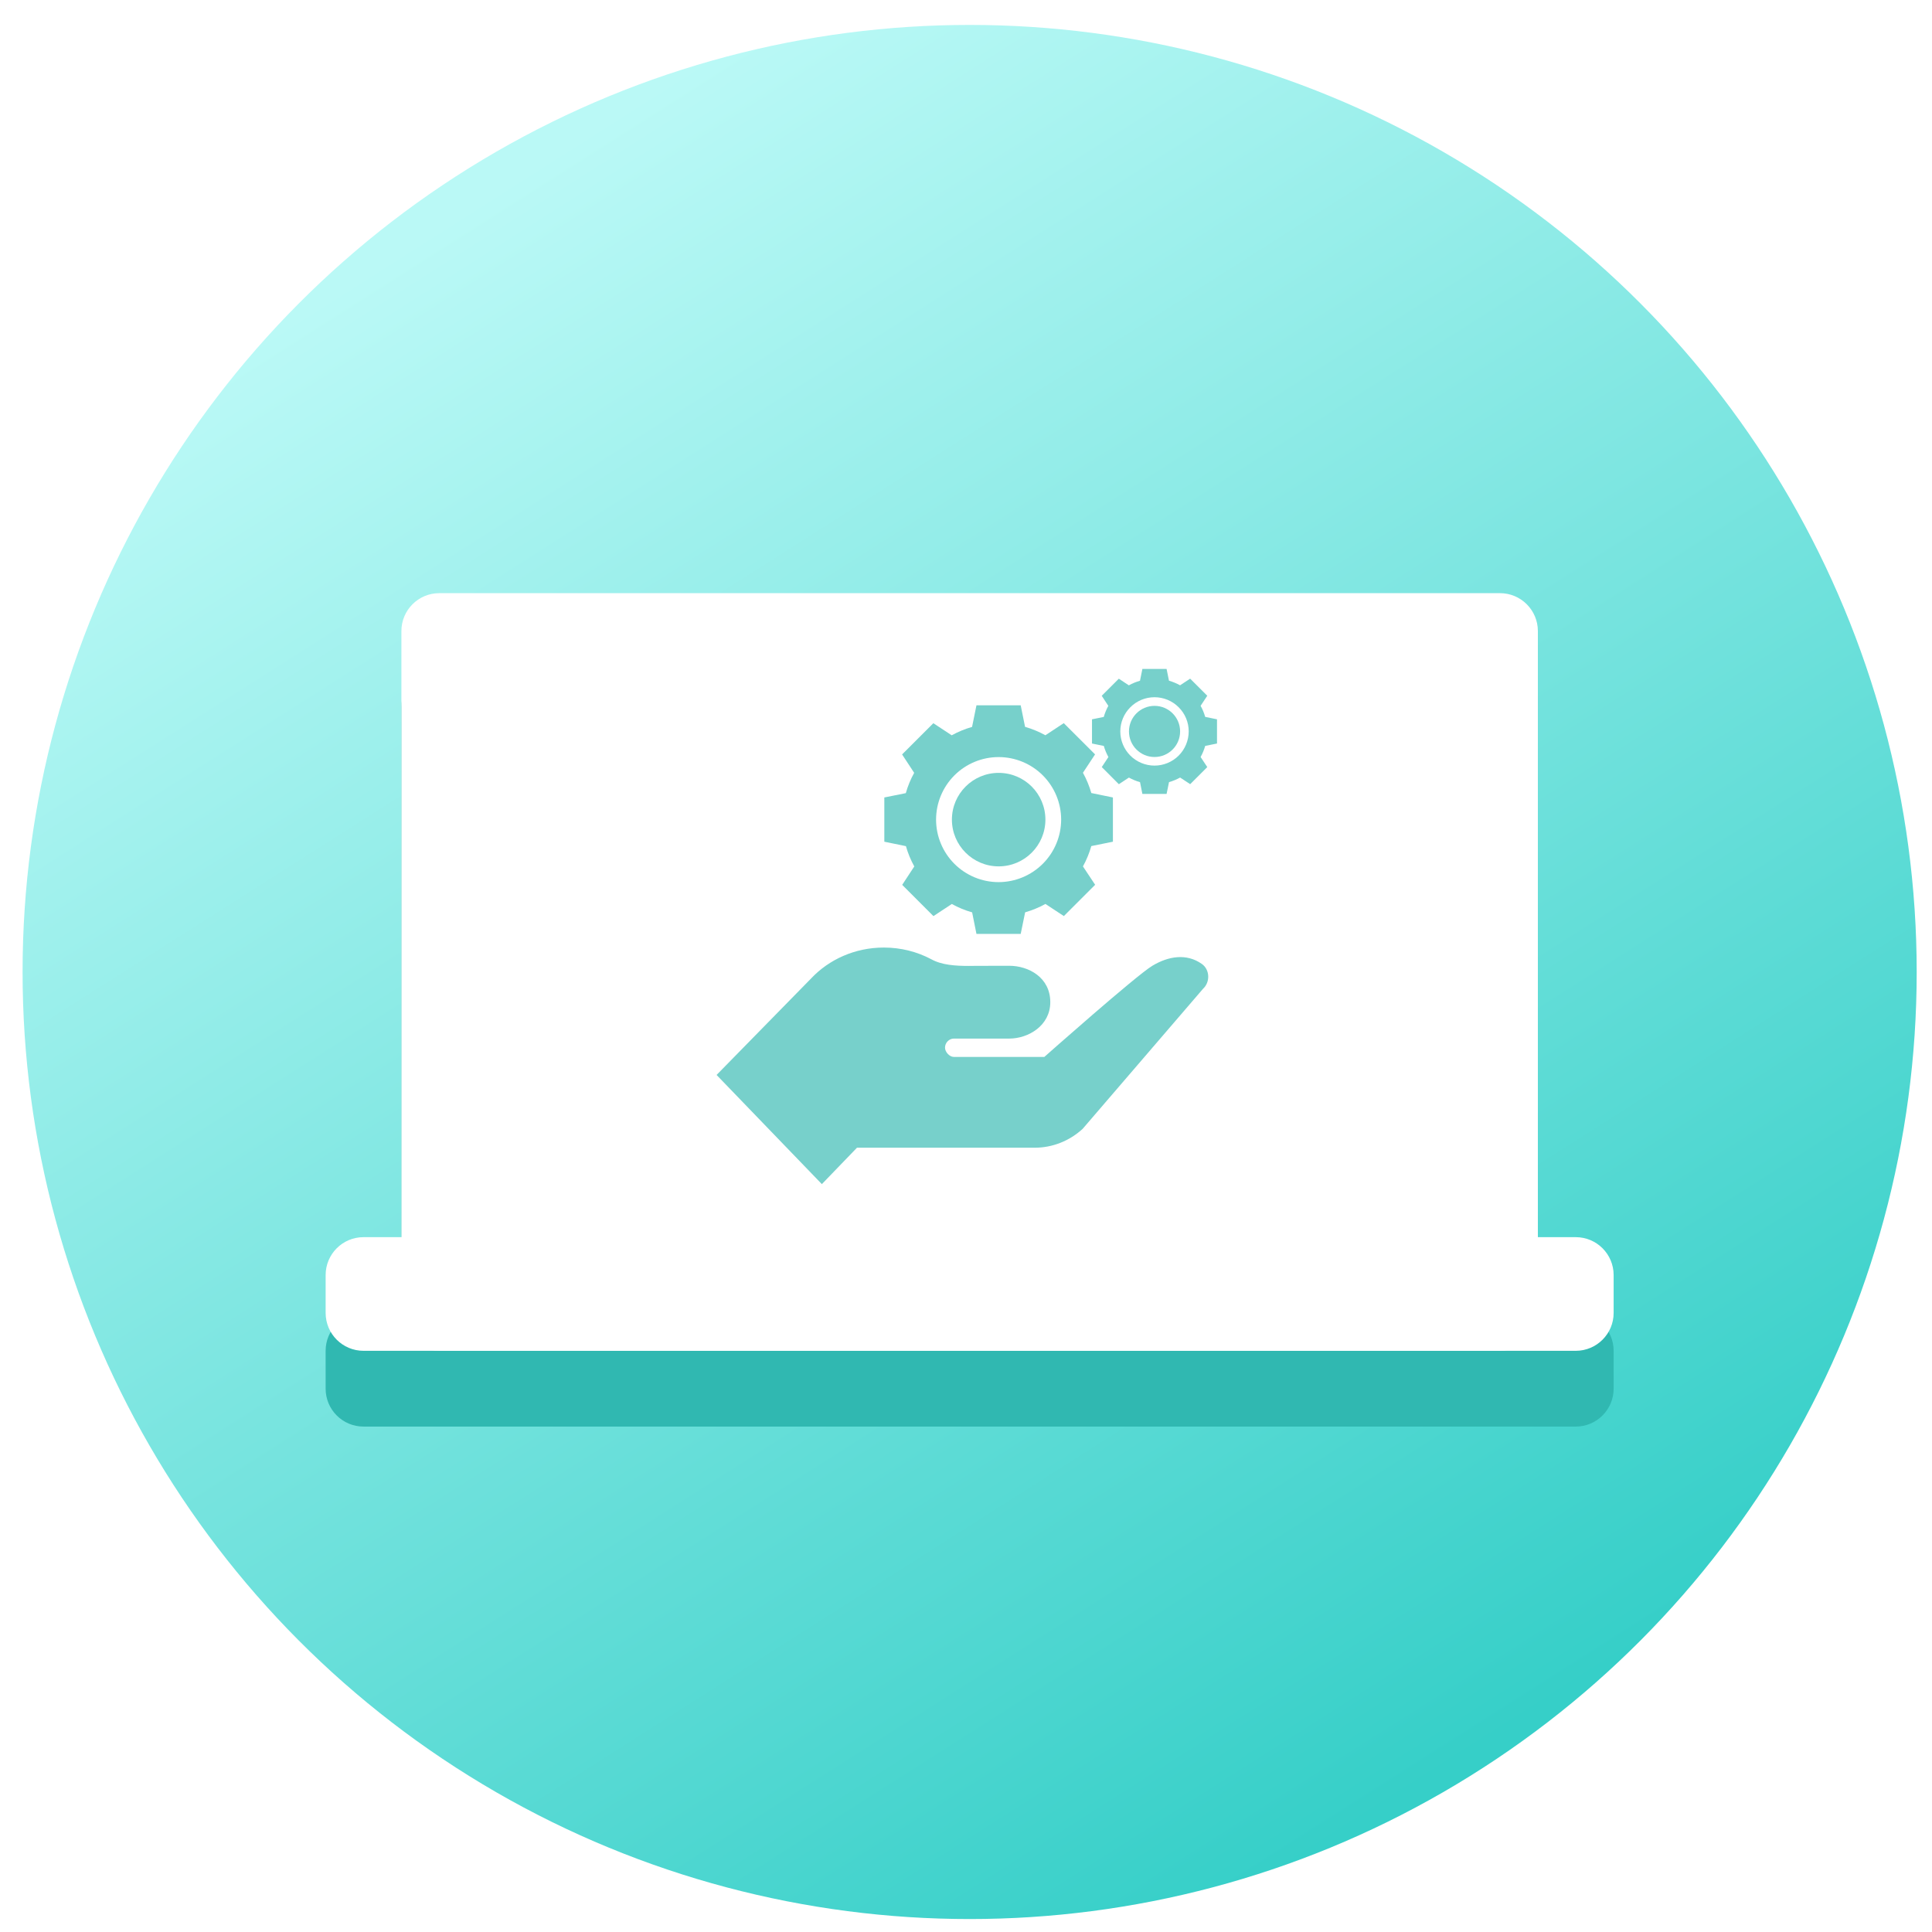
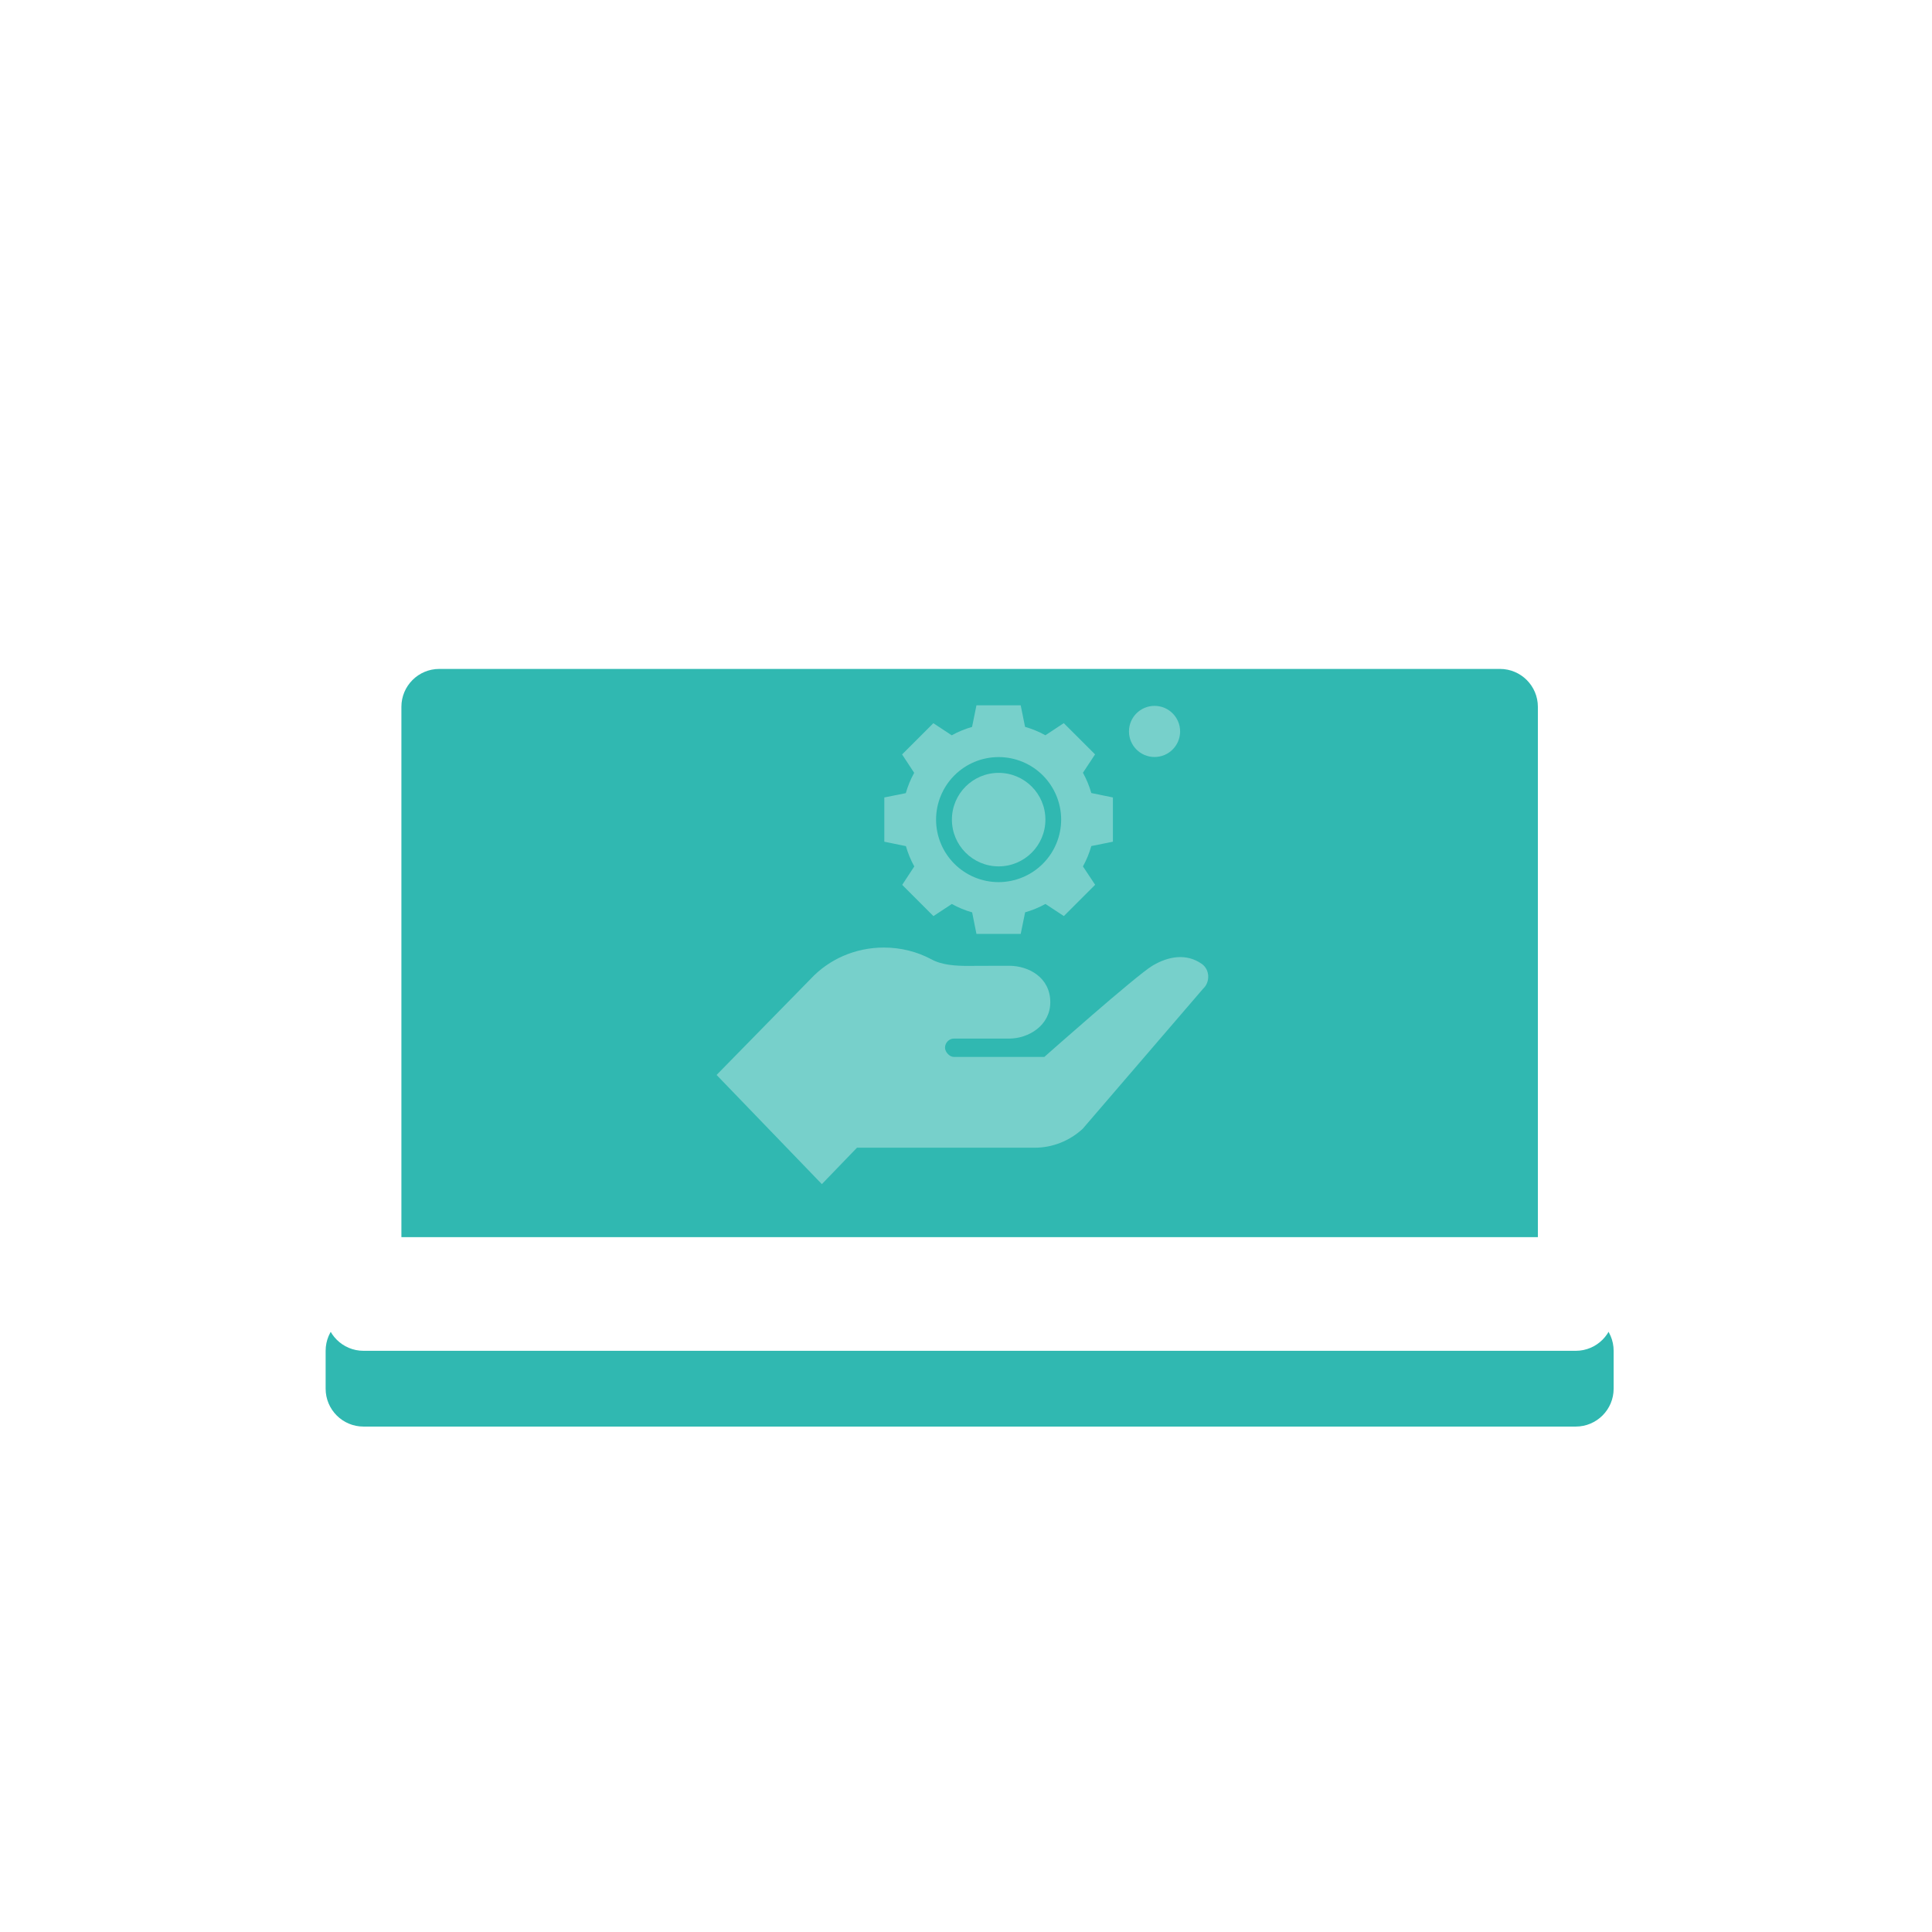
<svg xmlns="http://www.w3.org/2000/svg" width="51" height="51" viewBox="0 0 51 51" fill="none">
-   <circle cx="25.596" cy="25.658" r="25" fill="url(#paint0_linear_1206_2688)" />
  <g filter="url(#filter0_f_1206_2688)">
    <path fill-rule="evenodd" clip-rule="evenodd" d="M11.596 17.658C11.043 17.658 10.596 18.106 10.596 18.658V34.658H9.596C9.043 34.658 8.596 35.106 8.596 35.658V36.658C8.596 37.21 9.043 37.658 9.596 37.658H11.596H39.596H41.596C42.148 37.658 42.596 37.21 42.596 36.658V35.658C42.596 35.106 42.148 34.658 41.596 34.658H40.596V18.658C40.596 18.106 40.148 17.658 39.596 17.658H11.596Z" fill="#30B8B1" />
  </g>
-   <path fill-rule="evenodd" clip-rule="evenodd" d="M10.596 16.658C10.596 16.106 11.043 15.658 11.596 15.658H39.596C40.148 15.658 40.596 16.106 40.596 16.658V34.658C40.596 35.21 40.148 35.658 39.596 35.658H11.596C11.043 35.658 10.596 35.21 10.596 34.658V16.658Z" fill="white" />
  <path d="M28.587 20.399L28.907 19.914L28.081 19.089L27.596 19.409C27.426 19.315 27.246 19.241 27.059 19.187L26.944 18.619H25.776L25.66 19.189C25.473 19.242 25.293 19.316 25.123 19.41L24.638 19.091L23.813 19.915L24.132 20.401H24.132C24.038 20.57 23.964 20.75 23.911 20.937L23.344 21.051V22.219L23.914 22.336V22.336C23.967 22.522 24.041 22.702 24.135 22.872L23.816 23.358L24.64 24.183L25.126 23.863C25.295 23.957 25.476 24.032 25.662 24.084L25.776 24.653H26.944L27.061 24.083H27.061C27.247 24.03 27.427 23.956 27.597 23.862L28.083 24.182L28.909 23.356L28.587 22.871C28.681 22.701 28.755 22.521 28.808 22.334L29.378 22.219V21.051L28.808 20.934C28.755 20.748 28.681 20.569 28.587 20.399L28.587 20.399ZM26.361 23.286C25.923 23.286 25.503 23.112 25.194 22.803C24.884 22.493 24.71 22.073 24.71 21.636C24.71 21.198 24.884 20.778 25.194 20.468C25.503 20.159 25.923 19.985 26.361 19.985C26.799 19.985 27.218 20.159 27.528 20.468C27.837 20.778 28.012 21.198 28.012 21.636C28.011 22.073 27.837 22.493 27.527 22.802C27.218 23.111 26.798 23.285 26.361 23.286Z" fill="#77D0CB" />
-   <path d="M31.693 18.632L31.869 18.366L31.417 17.915L31.151 18.09C31.058 18.039 30.96 17.998 30.858 17.969L30.795 17.658H30.156L30.093 17.97C29.991 17.999 29.892 18.039 29.799 18.091L29.534 17.916L29.083 18.367L29.257 18.633H29.257C29.206 18.725 29.166 18.824 29.136 18.926L28.826 18.988V19.627L29.138 19.691V19.691C29.167 19.793 29.208 19.891 29.259 19.984L29.084 20.249L29.535 20.701L29.801 20.526C29.893 20.577 29.992 20.618 30.094 20.647L30.156 20.958H30.795L30.859 20.646H30.859C30.961 20.617 31.059 20.577 31.152 20.525L31.418 20.7L31.869 20.249L31.693 19.983C31.745 19.89 31.785 19.792 31.814 19.69L32.126 19.627V18.988L31.814 18.924C31.785 18.822 31.745 18.724 31.693 18.632L31.693 18.632ZM30.476 20.21C30.237 20.21 30.007 20.115 29.838 19.946C29.669 19.777 29.573 19.547 29.573 19.308C29.573 19.068 29.669 18.839 29.838 18.67C30.007 18.5 30.237 18.405 30.476 18.405C30.715 18.405 30.945 18.5 31.114 18.67C31.284 18.839 31.379 19.068 31.379 19.308C31.378 19.547 31.283 19.776 31.114 19.946C30.945 20.115 30.715 20.21 30.476 20.21Z" fill="#77D0CB" />
  <path d="M27.596 21.636C27.596 22.317 27.044 22.87 26.362 22.87C25.681 22.87 25.128 22.317 25.128 21.636C25.128 20.954 25.681 20.402 26.362 20.402C27.044 20.402 27.596 20.954 27.596 21.636" fill="#77D0CB" />
  <path d="M31.152 19.308C31.152 19.681 30.849 19.983 30.477 19.983C30.104 19.983 29.802 19.681 29.802 19.308C29.802 18.935 30.104 18.633 30.477 18.633C30.849 18.633 31.152 18.935 31.152 19.308" fill="#77D0CB" />
  <path fill-rule="evenodd" clip-rule="evenodd" d="M8.596 33.658C8.596 33.106 9.043 32.658 9.596 32.658H41.596C42.148 32.658 42.596 33.106 42.596 33.658V34.658C42.596 35.21 42.148 35.658 41.596 35.658H9.596C9.043 35.658 8.596 35.21 8.596 34.658V33.658Z" fill="white" />
  <path d="M31.725 25.445C31.32 25.16 30.842 25.24 30.419 25.494C29.996 25.747 27.568 27.9 27.568 27.9L25.177 27.9C25.066 27.9 24.946 27.77 24.946 27.656C24.946 27.521 25.059 27.416 25.177 27.416H26.64C27.152 27.416 27.725 27.07 27.725 26.455C27.725 25.802 27.152 25.494 26.64 25.494C25.752 25.494 25.579 25.498 25.579 25.498C25.223 25.498 24.862 25.476 24.584 25.322C24.214 25.125 23.787 25.013 23.331 25.013C22.566 25.013 21.88 25.33 21.411 25.829L18.916 28.376L21.695 31.258L22.622 30.297H27.313C27.78 30.297 28.231 30.119 28.58 29.798L31.756 26.103C31.951 25.924 31.939 25.596 31.725 25.445Z" fill="#77D0CB" />
  <defs>
    <filter id="filter0_f_1206_2688" x="5.877" y="14.94" width="39.437" height="25.437" filterUnits="userSpaceOnUse" color-interpolation-filters="sRGB">
      <feFlood flood-opacity="0" result="BackgroundImageFix" />
      <feBlend mode="normal" in="SourceGraphic" in2="BackgroundImageFix" result="shape" />
      <feGaussianBlur stdDeviation="1.359" result="effect1_foregroundBlur_1206_2688" />
    </filter>
    <linearGradient id="paint0_linear_1206_2688" x1="58.859" y1="33.547" x2="32.772" y2="-7.504" gradientUnits="userSpaceOnUse">
      <stop stop-color="#36CFC8" />
      <stop offset="1" stop-color="#BAF9F6" />
    </linearGradient>
  </defs>
</svg>